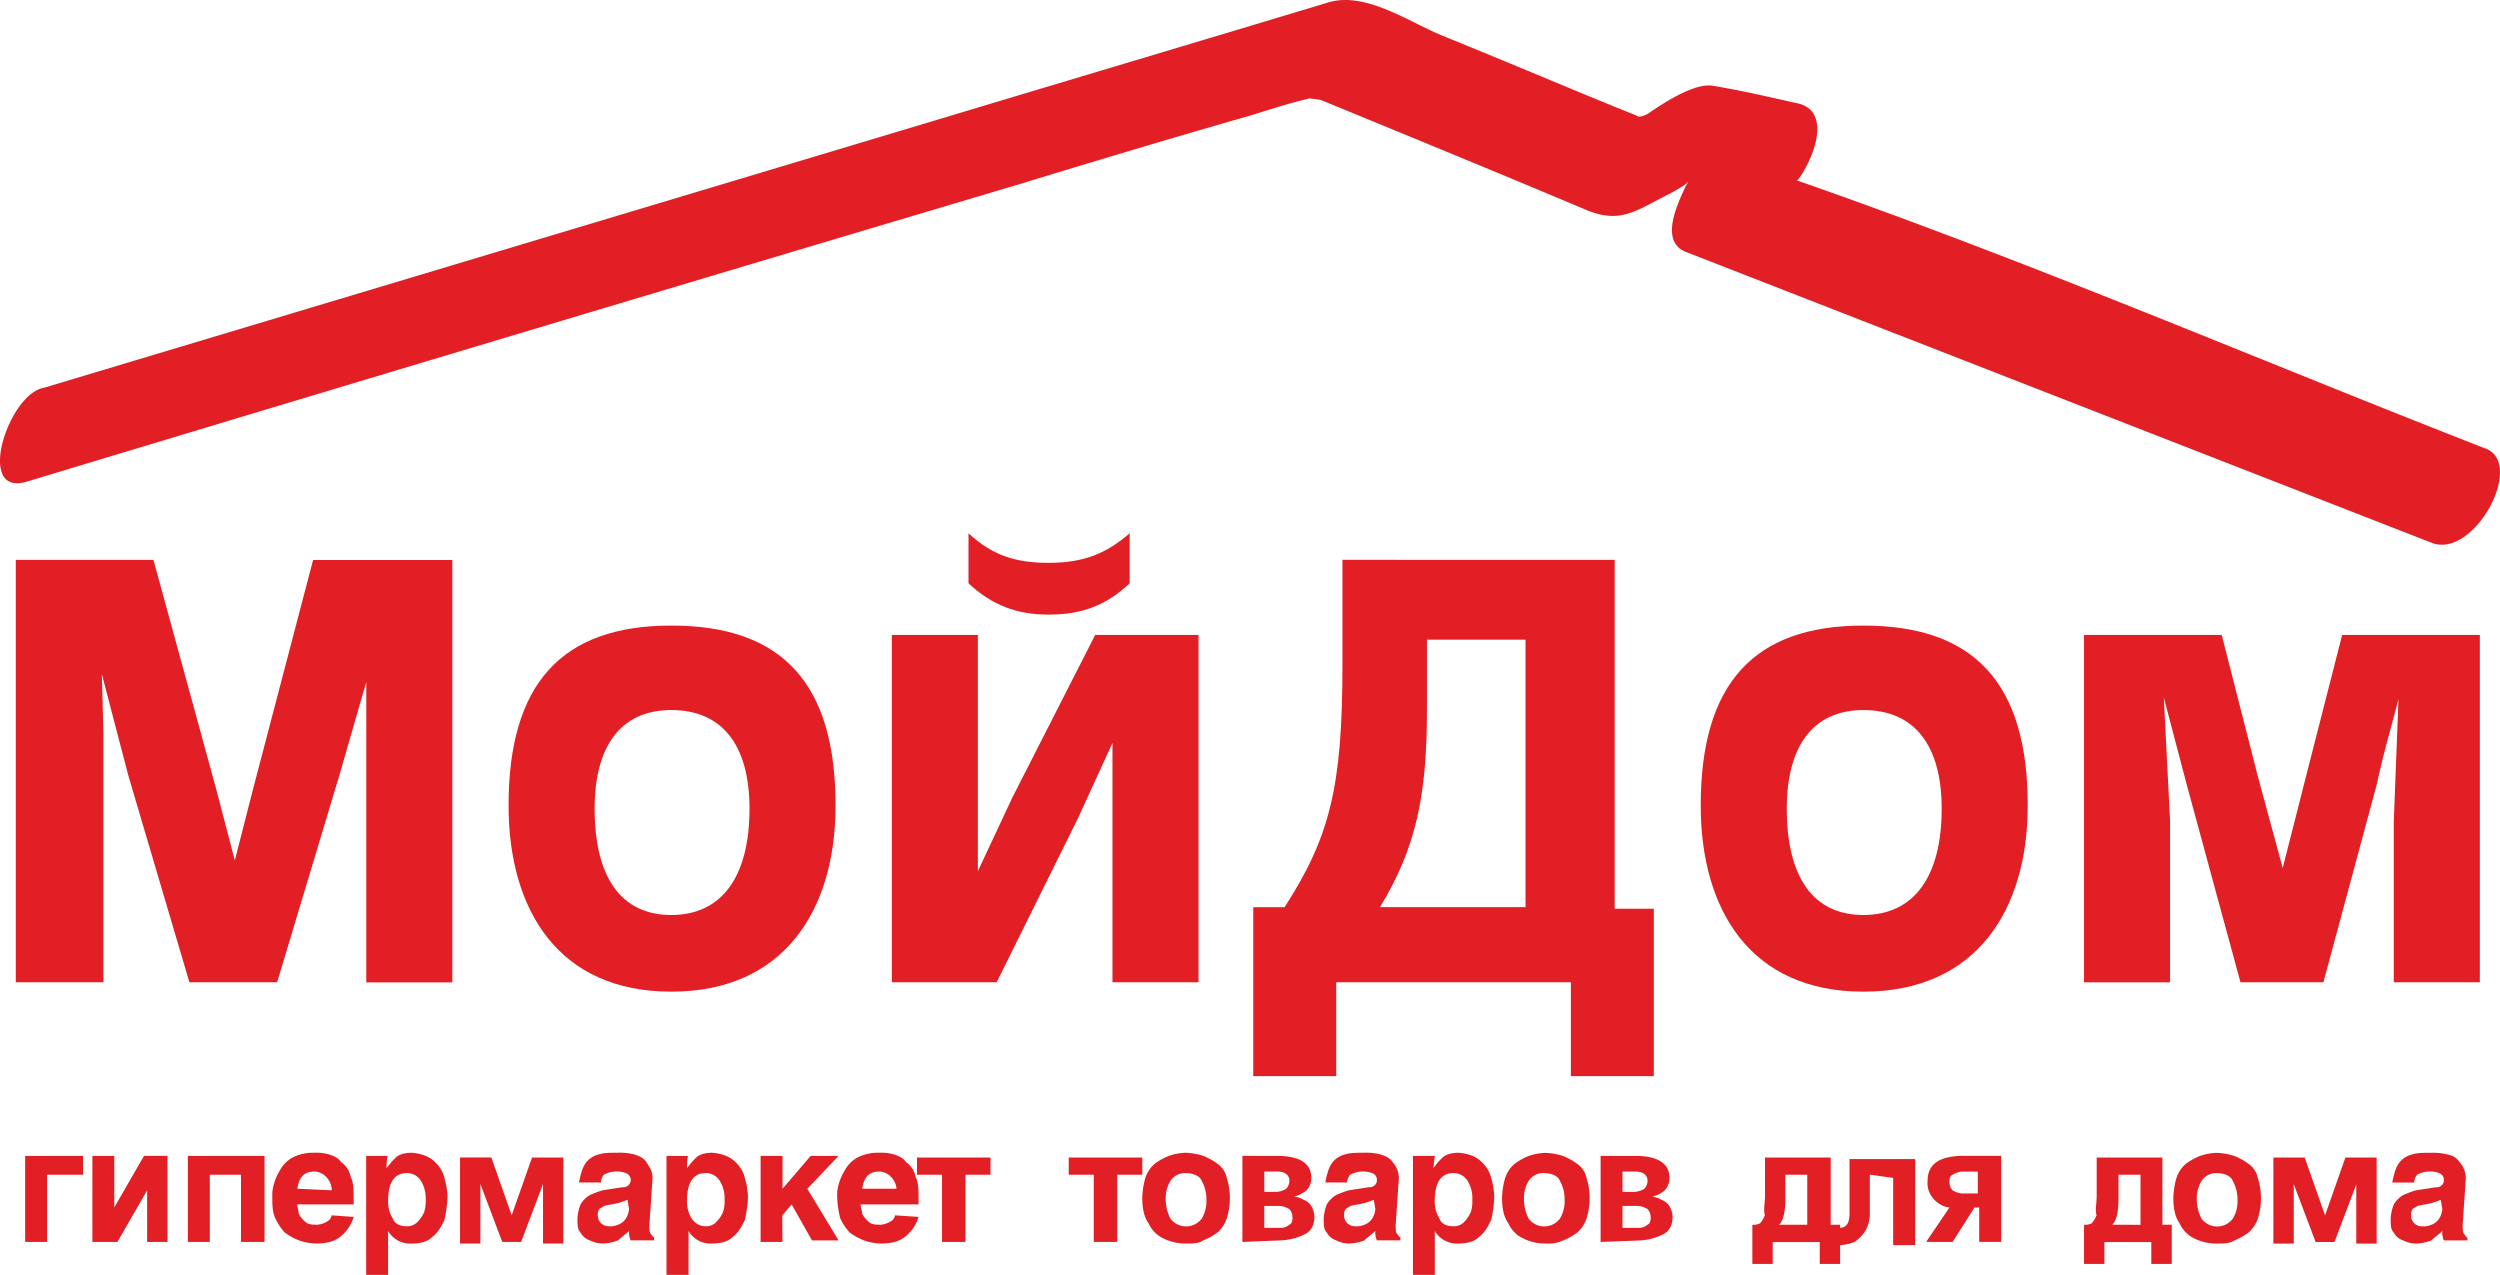
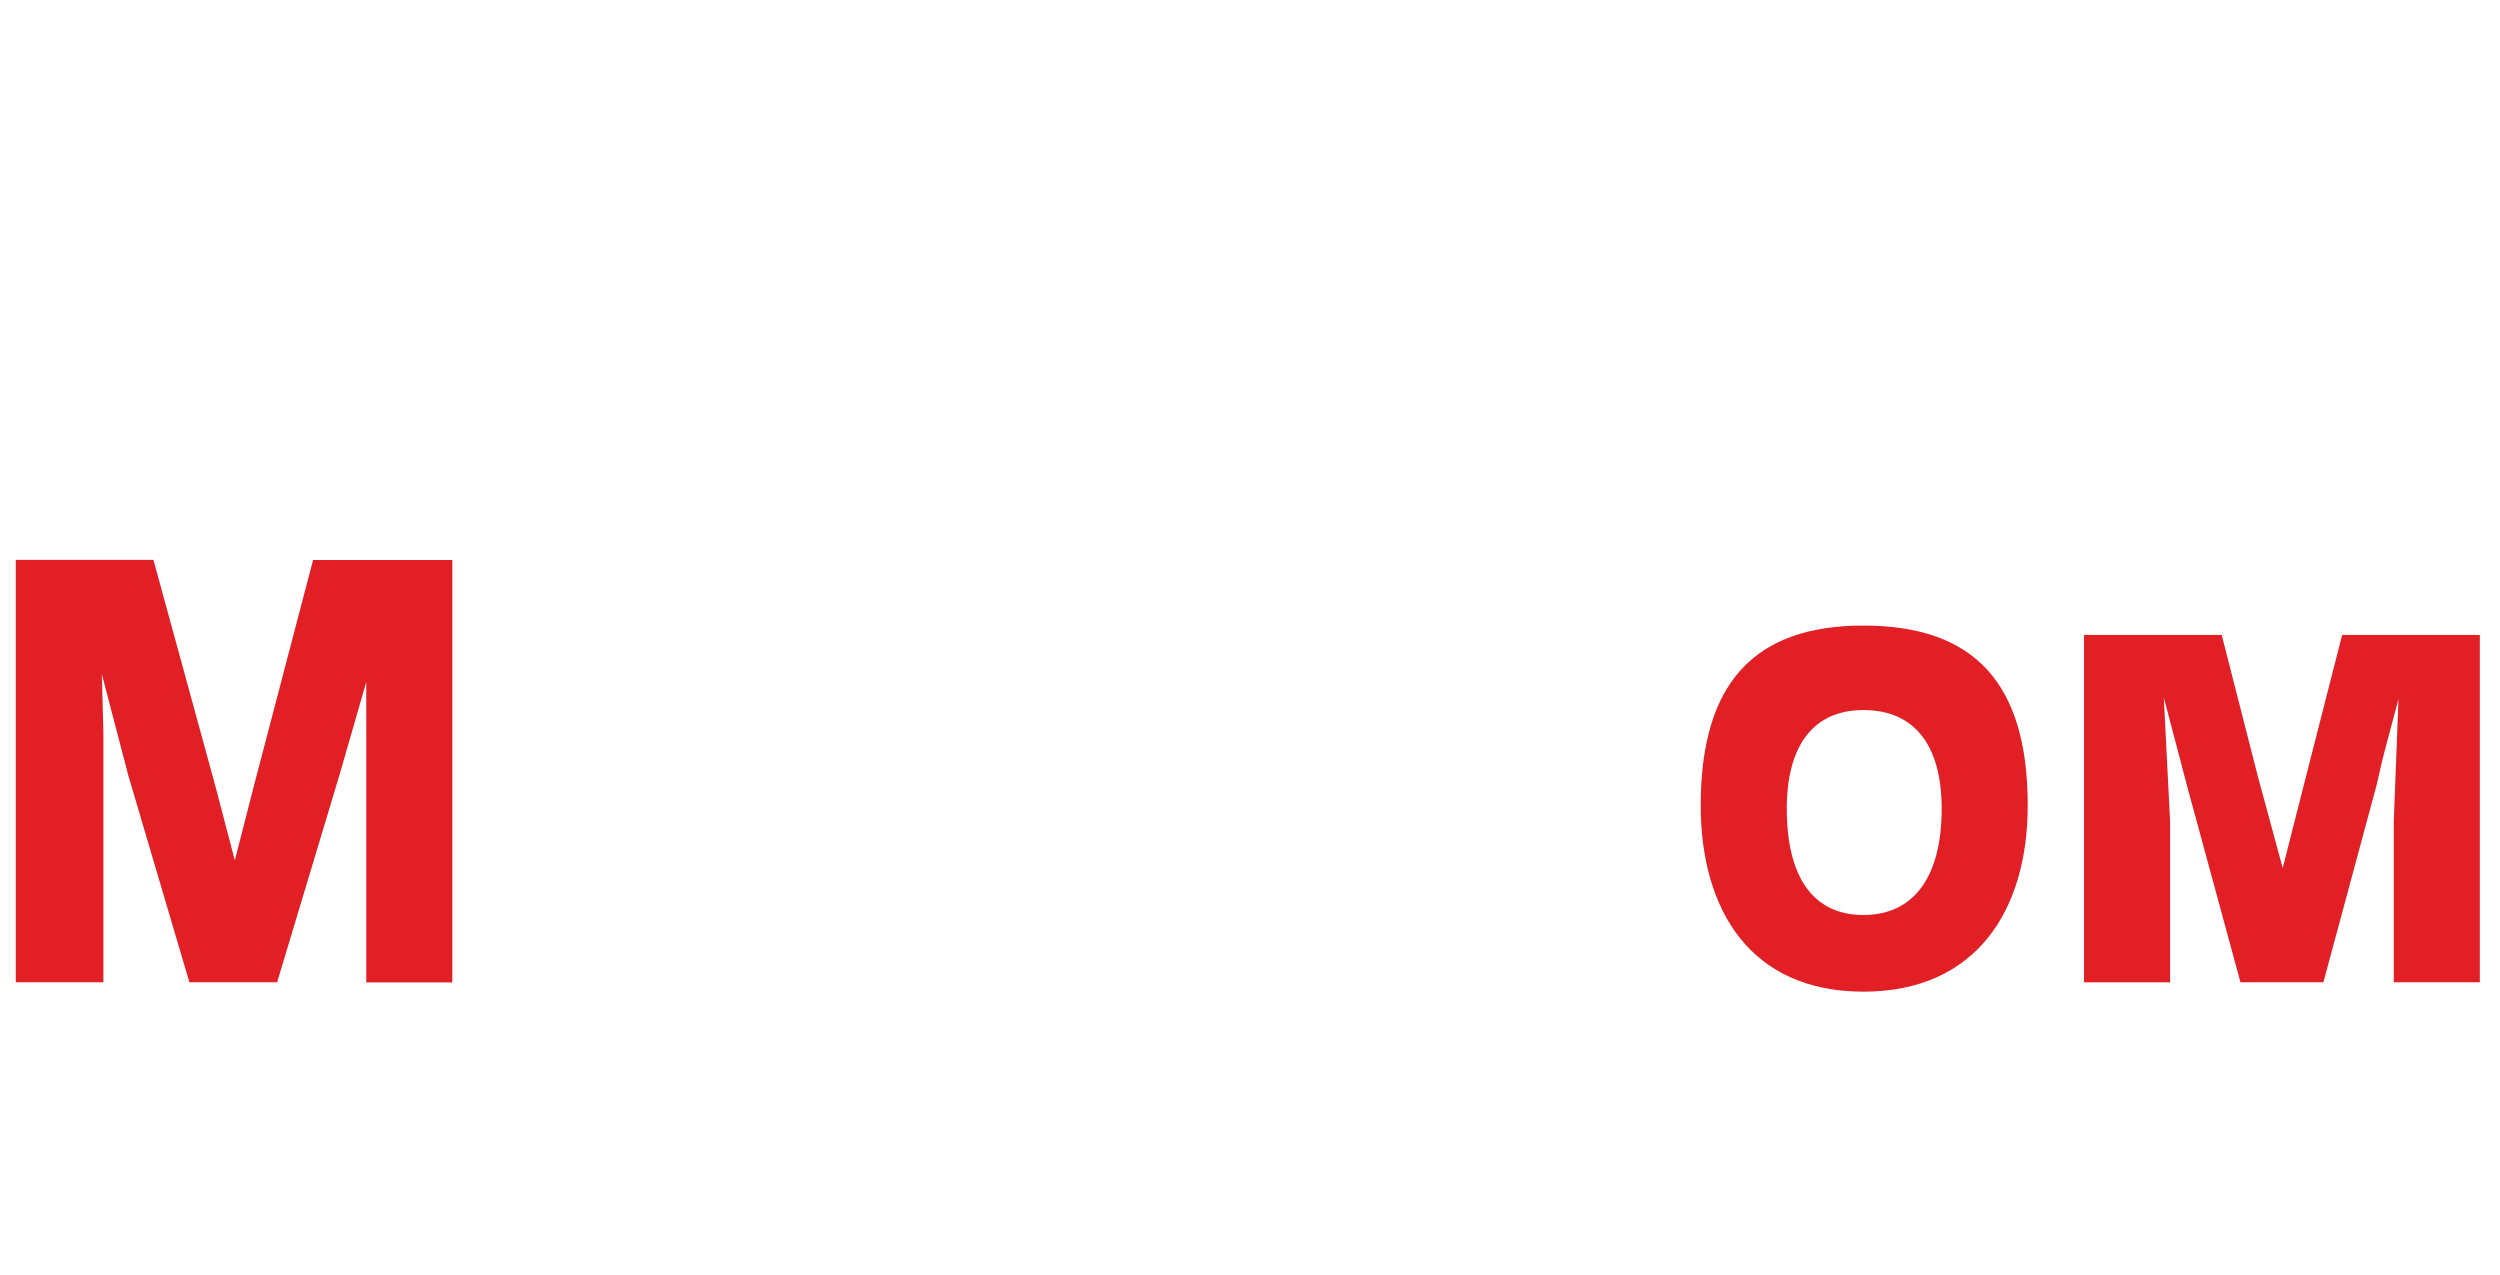
<svg xmlns="http://www.w3.org/2000/svg" id="Слой_1" data-name="Слой 1" viewBox="0 0 929.75 474.11">
  <defs>
    <style>.cls-1,.cls-2{fill:#e11f25;}.cls-1{fill-rule:evenodd;}</style>
  </defs>
-   <path class="cls-1" d="M85.07,482.06Q270.09,426.2,454,371.51c28.51-8.72,57.6-17.45,86.11-25.6,7.57-2.32,14.55-4.65,22.11-6.4l4.07.58c32.59,13.39,65.17,26.77,98.33,40.73,12.22,5.24,18,1.17,29.1-4.65a66.94,66.94,0,0,0,6.4-3.49c4.07-2.33,3.49-4.08,1.16,1.16-4.07,8.73-7.56,19.2.58,22.69L979.34,504.75c15.72,6.4,34.92-29.09,20.37-34.91-85-33.16-168.73-69.24-255.43-99.49-1.74-.58-1.16.58,0-1.16,6.4-9.31,11.64-25.6-1.16-27.93-10.47-2.33-20.36-4.66-30.84-6.4-6.4-1.17-16.87,5.23-24.43,10.47-3.5,1.75-4.08.58-4.08.58-13.38-5.23-47.71-19.78-72.14-29.67-12.8-5.24-29.09-16.87-43.06-12.22-48.29,14.55-97.17,29.09-145.46,43.64L91.47,447.15C78.09,449.48,65.87,487.88,85.07,482.06Z" transform="translate(-75.13 -302.94)" />
  <path class="cls-1" d="M132.19,511.15l23.27,85,7,26.77,7-27.35,22.11-84.37h51.78v157.1h-32V556.54l-9.89,34.33-23.27,77.38H145.57l-22.69-76.8L113,553.63l.58,21.53v93.09H81V511.15Z" transform="translate(-75.13 -302.94)" />
-   <path class="cls-1" d="M385.87,602.5c0,39-19.2,69.24-61.09,69.24s-60.51-30.26-60.51-69.24c0-45.39,19.78-66.91,60.51-66.91C366.09,535.59,385.87,557.11,385.87,602.5Zm-89.6,1.16c0,25.6,9.89,39.57,28.51,39.57s29.09-14,29.09-39.57c0-23.27-9.89-36.65-29.09-36.65S296.27,581,296.27,603.66Z" transform="translate(-75.13 -302.94)" />
-   <path class="cls-1" d="M520.86,539.08V668.24h-32v-89l-12.8,27.93L445.8,668.24h-39V539.08h32v87.85l12.8-27.34,30.83-60.51Zm-25.6-19.21C486.53,528,477.8,531.51,465,531.51c-11.64,0-20.95-3.49-29.68-11.64V501.26c8.73,8.14,17.46,11,29.68,11,13.38,0,21.53-3.49,30.26-11Z" transform="translate(-75.13 -302.94)" />
-   <path class="cls-1" d="M675.63,511.15V640.9h14.55v62.26H659.34V668.25H572.07v34.91H541.23V640.32h11.64c16.87-26.18,21.52-44.8,21.52-90.18v-39Zm-33.16,29.68H605.81V567c0,32-4.07,51.2-17.45,73.31h54.11Z" transform="translate(-75.13 -302.94)" />
  <path class="cls-1" d="M829.24,602.5c0,39-19.21,69.24-61.1,69.24s-60.51-30.26-60.51-69.24c0-45.39,19.78-66.91,60.51-66.91C809.45,535.59,829.24,557.11,829.24,602.5Zm-89.61,1.16c0,25.6,9.89,39.57,28.51,39.57s29.1-14,29.1-39.57c0-23.27-9.9-36.65-29.1-36.65S739.63,581,739.63,603.66Z" transform="translate(-75.13 -302.94)" />
  <path class="cls-1" d="M901.38,539.08l13.38,52.36,9.31,34.33,8.73-34.33,13.38-52.36h51.2V668.24h-32V608.31l1.75-45.38-4.66,17.46c-1.74,6.4-2.91,12.21-3.49,14.54L939.2,668.24H908.36l-19.78-72.73-8.73-33.16,2.33,46v59.93h-32V539.08Z" transform="translate(-75.13 -302.94)" />
-   <path class="cls-2" d="M106,739.82H92.64v25H84.49v-32H106Zm32,25h-8.15v-19.2l-11.05,19.2h-9.31v-32h8.14V752l11.06-19.2h8.73v32Zm34.91,0h-8.15v-25H153.15v25H145v-32h28.51v32Zm33.75-9.31a14.81,14.81,0,0,1-5.24,7.56c-2.33,1.75-5.24,2.33-8.73,2.33a20.68,20.68,0,0,1-6.4-1.17,23.5,23.5,0,0,1-5.24-2.91,20.58,20.58,0,0,1-3.49-5.23c-1.16-2.33-1.16-5.24-1.16-8.15a14.47,14.47,0,0,1,.58-4.65,20.76,20.76,0,0,1,2.33-5.24,11.92,11.92,0,0,1,4.65-4.65,16.85,16.85,0,0,1,8.15-1.75,16.21,16.21,0,0,1,5.24.58c1.74.58,3.49,1.17,4.65,2.91a8.46,8.46,0,0,1,3.49,5.24c1.17,2.33,1.17,5.24,1.17,8.73v1.74h-21c0,1.16.58,2.33.58,3.49a10,10,0,0,0,2.33,2.91c1.16,1.16,2.91,1.16,4.65,1.16a8.24,8.24,0,0,0,3.49-1.16,3.1,3.1,0,0,0,1.75-2.33Zm-8.15-9.89a7.35,7.35,0,0,0-2.33-5.24,6.3,6.3,0,0,0-4.07-1.75c-4.07,0-5.82,2.33-6.4,6.4Zm20.36-8.15a25.42,25.42,0,0,1,3.49-4.07c1.17-1.17,3.5-1.75,5.82-1.75a17.06,17.06,0,0,1,5.24,1.16,10.56,10.56,0,0,1,4.07,2.91,11.21,11.21,0,0,1,2.91,5.24,29.36,29.36,0,0,1,1.16,7,45.07,45.07,0,0,1-1.16,8.73c-1.16,2.33-2.33,4.65-4.65,6.4-1.75,1.75-4.66,2.33-7.57,2.33a9.56,9.56,0,0,1-8.72-4.66v16.3h-8.15V732.83h8.15C218.89,732.83,218.89,737.49,218.89,737.49ZM226.46,759a5.3,5.3,0,0,0,4.07-1.75,12.22,12.22,0,0,0,2.33-3.49,12.85,12.85,0,0,0,.58-4.65,12.34,12.34,0,0,0-1.75-7,6.09,6.09,0,0,0-5.23-2.91q-7,0-7,10.47a11.78,11.78,0,0,0,1.74,6.4C221.8,757.85,223.55,759,226.46,759Zm50.62-15.71-8.15,21.53h-7l-8.15-21.53v22.11h-7.56v-32h11.64l7.56,21.52L273,733.42h11.64v32h-7.56V743.31Zm39.56,15.12c0,1.75,0,2.91.58,3.5s.59,1.16,1.17,1.16v1.16h-8.73a7.38,7.38,0,0,1-.58-3.49c-1.17,1.17-2.91,2.33-4.08,3.49a17,17,0,0,1-5.81,1.17,10.87,10.87,0,0,1-4.66-1.17,5.94,5.94,0,0,1-3.49-2.91c-1.16-1.16-1.16-2.91-1.16-5.23a17.06,17.06,0,0,1,1.16-5.24,10,10,0,0,1,3.49-3.49,40.42,40.42,0,0,1,4.66-1.74l7.56-1.17a2.7,2.7,0,0,0,1.16-5.23,9.92,9.92,0,0,0-8.14.58,4.44,4.44,0,0,0-1.17,2.91h-8.14c.58-2.91,1.16-5.24,2.33-7a8.48,8.48,0,0,1,5.23-3.49c1.75-.58,4.08-.58,7-.58a21.86,21.86,0,0,1,5.82.58c1.75.58,3.49,1.17,4.66,2.91s2.33,3.49,2.33,5.82Zm-8.14-9.3a23.73,23.73,0,0,1-5.82,1.74,24.93,24.93,0,0,0-2.91.58c-.58.58-1.17.58-1.75,1.17a3.49,3.49,0,0,0-.58,2.32,4.44,4.44,0,0,0,1.16,2.91,4.49,4.49,0,0,0,2.91,1.17,7.26,7.26,0,0,0,3.49-.59,5.77,5.77,0,0,0,2.91-2.32,8.21,8.21,0,0,0,1.17-3.49Zm22.11-11.64a24.45,24.45,0,0,1,3.49-4.07c1.16-1.17,3.49-1.75,5.81-1.75a17,17,0,0,1,5.24,1.16,10.49,10.49,0,0,1,4.07,2.91,11.21,11.21,0,0,1,2.91,5.24,28.88,28.88,0,0,1,1.17,7,44.33,44.33,0,0,1-1.17,8.73c-1.16,2.33-2.32,4.65-4.65,6.4-1.75,1.75-4.66,2.33-7.57,2.33a9.56,9.56,0,0,1-8.72-4.66v16.3H323V732.83h8.15C330.61,732.83,330.61,737.49,330.61,737.49Zm7,21.53a5.3,5.3,0,0,0,4.07-1.75,12.22,12.22,0,0,0,2.33-3.49,12.85,12.85,0,0,0,.58-4.65,12.34,12.34,0,0,0-1.75-7,6.09,6.09,0,0,0-5.23-2.91q-7,0-7,10.47a11.78,11.78,0,0,0,1.74,6.4A6.12,6.12,0,0,0,337.59,759Zm28.51,5.82H358v-32h8.15v12.22l10.47-12.22H387l-11.63,12.22L387,764.25h-9.89l-7.56-13.38-3.49,4.07Zm50.62-9.31a14.81,14.81,0,0,1-5.24,7.56c-2.33,1.75-5.24,2.33-8.73,2.33a20.73,20.73,0,0,1-6.4-1.17,23.23,23.23,0,0,1-5.23-2.91,20.32,20.32,0,0,1-3.5-5.23,34.49,34.49,0,0,1-1.16-8.15,14.47,14.47,0,0,1,.58-4.65,20.76,20.76,0,0,1,2.33-5.24,11.88,11.88,0,0,1,4.66-4.65,16.78,16.78,0,0,1,8.14-1.75,16.18,16.18,0,0,1,5.24.58c1.74.58,3.49,1.17,4.65,2.91a8.46,8.46,0,0,1,3.49,5.24c1.17,2.33,1.17,5.24,1.17,8.73v1.74H395.19c0,1.16.58,2.33.58,3.49a10,10,0,0,0,2.33,2.91c1.16,1.16,2.91,1.16,4.65,1.16a8.24,8.24,0,0,0,3.49-1.16,3.1,3.1,0,0,0,1.75-2.33Zm-8.15-9.89a7.35,7.35,0,0,0-2.33-5.24,6.3,6.3,0,0,0-4.07-1.75c-4.07,0-5.82,2.33-6.4,6.4h12.8Zm16.88,19.2v-25h-9.31v-6.4h27.34v6.4h-9.31v25Zm56.43,0v-25h-9.31v-6.4h27.35v6.4h-9.31v25Zm34.33.58a18.52,18.52,0,0,1-8.15-1.75,11.33,11.33,0,0,1-5.81-5.82c-1.75-2.32-2.33-5.82-2.33-9.3a29.63,29.63,0,0,1,1.16-7.57,11.88,11.88,0,0,1,3.49-5.24,24.1,24.1,0,0,1,5.24-2.91,21,21,0,0,1,6.4-1.16,24.81,24.81,0,0,1,6.4,1.16,24.1,24.1,0,0,1,5.24,2.91,8.55,8.55,0,0,1,3.49,5.24,25.25,25.25,0,0,1,0,15.13,11.93,11.93,0,0,1-3.49,5.23,23.28,23.28,0,0,1-5.24,2.91C520.87,765.42,518.54,765.42,516.21,765.42Zm0-26.18a6.42,6.42,0,0,0-5.82,2.91,12.42,12.42,0,0,0-1.74,7,15.56,15.56,0,0,0,1.74,7,7.27,7.27,0,0,0,11.64,0,12.46,12.46,0,0,0,1.75-7,13.83,13.83,0,0,0-1.75-7C521.45,740.4,519.12,739.24,516.21,739.24Zm20.95,25.6v-32H550c8.73,0,12.8,2.91,12.8,8.15a6.64,6.64,0,0,1-1.75,4.66,11.7,11.7,0,0,1-4.65,2.32,8.3,8.3,0,0,1,3.49,1.17,5.86,5.86,0,0,1,2.91,2.32,8.46,8.46,0,0,1,1.16,4.08c0,2.9-1.16,5.23-3.49,6.4a22,22,0,0,1-9.31,2.32Zm8.14-13.39v8.15h5.82a4.87,4.87,0,0,0,3.49-1.17c1.17-.58,1.17-1.74,1.17-2.9a4.44,4.44,0,0,0-1.17-2.91,8.17,8.17,0,0,0-3.49-1.17Zm0-12.8v7.57H550a8.21,8.21,0,0,0,3.49-1.17,4.43,4.43,0,0,0,1.16-2.9c0-2.33-1.74-3.5-4.65-3.5Zm48.87,19.78c0,1.75,0,2.91.59,3.5s.58,1.16,1.16,1.16v1.16H587.2a7.26,7.26,0,0,1-.59-3.49c-1.16,1.17-2.91,2.33-4.07,3.49a17,17,0,0,1-5.82,1.17,10.83,10.83,0,0,1-4.65-1.17,6,6,0,0,1-3.5-2.91c-1.16-1.16-1.16-2.91-1.16-5.23a17.06,17.06,0,0,1,1.16-5.24,10,10,0,0,1,3.5-3.49,40.19,40.19,0,0,1,4.65-1.74l7.57-1.17a2.66,2.66,0,0,0,2.91-2.32,2.69,2.69,0,0,0-1.75-2.91,9.95,9.95,0,0,0-8.15.58,4.44,4.44,0,0,0-1.16,2.91H568c.58-2.91,1.17-5.24,2.33-7a8.48,8.48,0,0,1,5.24-3.49c1.74-.58,4.07-.58,7-.58a21.9,21.9,0,0,1,5.82.58c1.74.58,3.49,1.17,4.65,2.91a8.92,8.92,0,0,1,2.33,5.82Zm-8.14-9.3a23.59,23.59,0,0,1-5.82,1.74,25.37,25.37,0,0,0-2.91.58c-.58.58-1.16.58-1.74,1.17a3.49,3.49,0,0,0-.58,2.32,4,4,0,0,0,4.07,4.08,7.28,7.28,0,0,0,3.49-.59,5.82,5.82,0,0,0,2.91-2.32,8.33,8.33,0,0,0,1.16-3.49Zm22.11-11.64a24.92,24.92,0,0,1,3.49-4.07c1.17-1.17,3.49-1.75,5.82-1.75a17.06,17.06,0,0,1,5.24,1.16,10.64,10.64,0,0,1,4.07,2.91,11.39,11.39,0,0,1,2.91,5.24,29.36,29.36,0,0,1,1.16,7,45.07,45.07,0,0,1-1.16,8.73c-1.17,2.33-2.33,4.65-4.66,6.4-1.74,1.75-4.65,2.33-7.56,2.33a9.59,9.59,0,0,1-8.73-4.66v16.3h-8.14V732.83h8.14ZM615.7,759a5.32,5.32,0,0,0,4.08-1.75,12.43,12.43,0,0,0,2.33-3.49,12.85,12.85,0,0,0,.58-4.65,12.34,12.34,0,0,0-1.75-7,6.1,6.1,0,0,0-5.24-2.91q-7,0-7,10.47a11.71,11.71,0,0,0,1.75,6.4C611.05,757.85,612.8,759,615.7,759Zm34.33,6.4a18.45,18.45,0,0,1-8.14-1.75,11.31,11.31,0,0,1-5.82-5.82c-1.75-2.32-2.33-5.82-2.33-9.3A29.63,29.63,0,0,1,634.9,741a11.89,11.89,0,0,1,3.5-5.24,24,24,0,0,1,5.23-2.91,21,21,0,0,1,6.4-1.16,24.74,24.74,0,0,1,6.4,1.16,24.1,24.1,0,0,1,5.24,2.91,8.5,8.5,0,0,1,3.49,5.24,25.25,25.25,0,0,1,0,15.13,11.84,11.84,0,0,1-3.49,5.23,23.28,23.28,0,0,1-5.24,2.91A13.55,13.55,0,0,1,650,765.42Zm-.58-26.18a6.42,6.42,0,0,0-5.82,2.91,12.42,12.42,0,0,0-1.74,7,15.56,15.56,0,0,0,1.74,7,7.27,7.27,0,0,0,11.64,0,12.46,12.46,0,0,0,1.74-7,13.83,13.83,0,0,0-1.74-7C654.69,740.4,652.36,739.24,649.45,739.24Zm20.95,25.6v-32h12.8c8.72,0,12.8,2.91,12.8,8.15a6.64,6.64,0,0,1-1.75,4.66A11.7,11.7,0,0,1,689.6,748a8.35,8.35,0,0,1,3.49,1.17,5.86,5.86,0,0,1,2.91,2.32,8.46,8.46,0,0,1,1.16,4.08c0,2.9-1.16,5.23-3.49,6.4a22,22,0,0,1-9.31,2.32Zm8.14-13.39v8.15h5.82a4.87,4.87,0,0,0,3.49-1.17c1.16-.58,1.16-1.74,1.16-2.9a4.44,4.44,0,0,0-1.16-2.91,8.12,8.12,0,0,0-3.49-1.17Zm0-12.8v7.57h4.66a8.17,8.17,0,0,0,3.49-1.17,4.43,4.43,0,0,0,1.16-2.9c0-2.33-1.74-3.5-4.65-3.5Zm53,9.9V733.42h24.43v25h3.5V773h-7.57v-8.14H734.4V773h-7.57V758.43a5.25,5.25,0,0,0,2.91-.58,12.54,12.54,0,0,0,1.75-2.91C730.91,752.62,731.49,750.87,731.49,748.55Zm15.71,9.88V739.82h-8.15v8.73c0,4.65-.58,8.14-2.32,9.88Zm23.27-18.61v14a12.42,12.42,0,0,1-1.74,7,13.68,13.68,0,0,1-4.08,4.08,17.23,17.23,0,0,1-5.82,1.16v-6.4c2.91,0,4.08-1.75,4.08-5.24V734h24.43v32H779.2V741Zm20.95,25L800.14,752a8.33,8.33,0,0,1-3.49-1.16,9.9,9.9,0,0,1-3.49-3.49,8.65,8.65,0,0,1-1.16-5.23c0-6.41,4.65-9.32,13.38-9.32h14v32H811.2V752h-1.74l-8.15,12.81Zm19.2-18v-8.15H804.8a8.3,8.3,0,0,0-3.49,1.17c-1.17.58-1.17,1.74-1.17,2.91a4.49,4.49,0,0,0,1.17,2.91,8.28,8.28,0,0,0,3.49,1.16Zm44.22,1.75V733.42h24.43v25h3.49V773H875.2v-8.14H857.75V773h-7.57V758.43a5.26,5.26,0,0,0,2.91-.58,12.9,12.9,0,0,0,1.75-2.91C854.25,752.62,854.84,750.87,854.84,748.55Zm16.29,9.88V739.82H863v8.73c0,4.65-.58,8.14-2.32,9.88Zm28.51,7a18.52,18.52,0,0,1-8.15-1.75,11.35,11.35,0,0,1-5.82-5.82c-1.74-2.32-2.32-5.82-2.32-9.3a29.63,29.63,0,0,1,1.16-7.57,11.88,11.88,0,0,1,3.49-5.24,24.1,24.1,0,0,1,5.24-2.91,20.93,20.93,0,0,1,6.4-1.16,24.81,24.81,0,0,1,6.4,1.16,23.81,23.81,0,0,1,5.23,2.91,8.46,8.46,0,0,1,3.49,5.24,25,25,0,0,1,0,15.13,11.76,11.76,0,0,1-3.49,5.23,23,23,0,0,1-5.23,2.91C904.29,765.42,902,765.42,899.64,765.42Zm0-26.18a6.41,6.41,0,0,0-5.82,2.91,12.42,12.42,0,0,0-1.75,7,15.57,15.57,0,0,0,1.75,7,7.28,7.28,0,0,0,11.64,0,12.46,12.46,0,0,0,1.74-7,13.83,13.83,0,0,0-1.74-7C904.88,740.4,902.55,739.24,899.64,739.24Zm51.78,4.07-8.15,21.53h-7l-8.14-21.53v22.11h-7.57v-32h11.64l7.57,21.52,7.56-21.52H959v32h-7.57V743.31ZM991,758.43c0,1.75,0,2.91.58,3.5s.58,1.16,1.16,1.16v1.16H984a7.38,7.38,0,0,1-.58-3.49c-1.16,1.17-2.91,2.33-4.07,3.49a17,17,0,0,1-5.82,1.17,10.83,10.83,0,0,1-4.65-1.17,5.91,5.91,0,0,1-3.49-2.91c-1.17-1.16-1.17-2.91-1.17-5.23a16.79,16.79,0,0,1,1.17-5.24,9.9,9.9,0,0,1,3.49-3.49,40.19,40.19,0,0,1,4.65-1.74l7.56-1.17a2.66,2.66,0,0,0,2.91-2.32,2.68,2.68,0,0,0-1.74-2.91,8.55,8.55,0,0,0-4.08-.59,8.46,8.46,0,0,0-4.07,1.17,4.44,4.44,0,0,0-1.16,2.91H964.8c.59-2.91,1.17-5.24,2.33-7a8.5,8.5,0,0,1,5.24-3.49c1.74-.58,4.07-.58,7-.58a21.93,21.93,0,0,1,5.82.58c2.32.58,3.49,1.17,4.65,2.91a8.87,8.87,0,0,1,2.33,5.82Zm-8.15-9.3a23.59,23.59,0,0,1-5.82,1.74,25.84,25.84,0,0,0-2.91.58c-.58.58-1.16.58-1.74,1.17a3.49,3.49,0,0,0-.58,2.32,4,4,0,0,0,4.07,4.08,7.3,7.3,0,0,0,3.49-.59,5.82,5.82,0,0,0,2.91-2.32,8.33,8.33,0,0,0,1.16-3.49Z" transform="translate(-75.13 -302.94)" />
</svg>